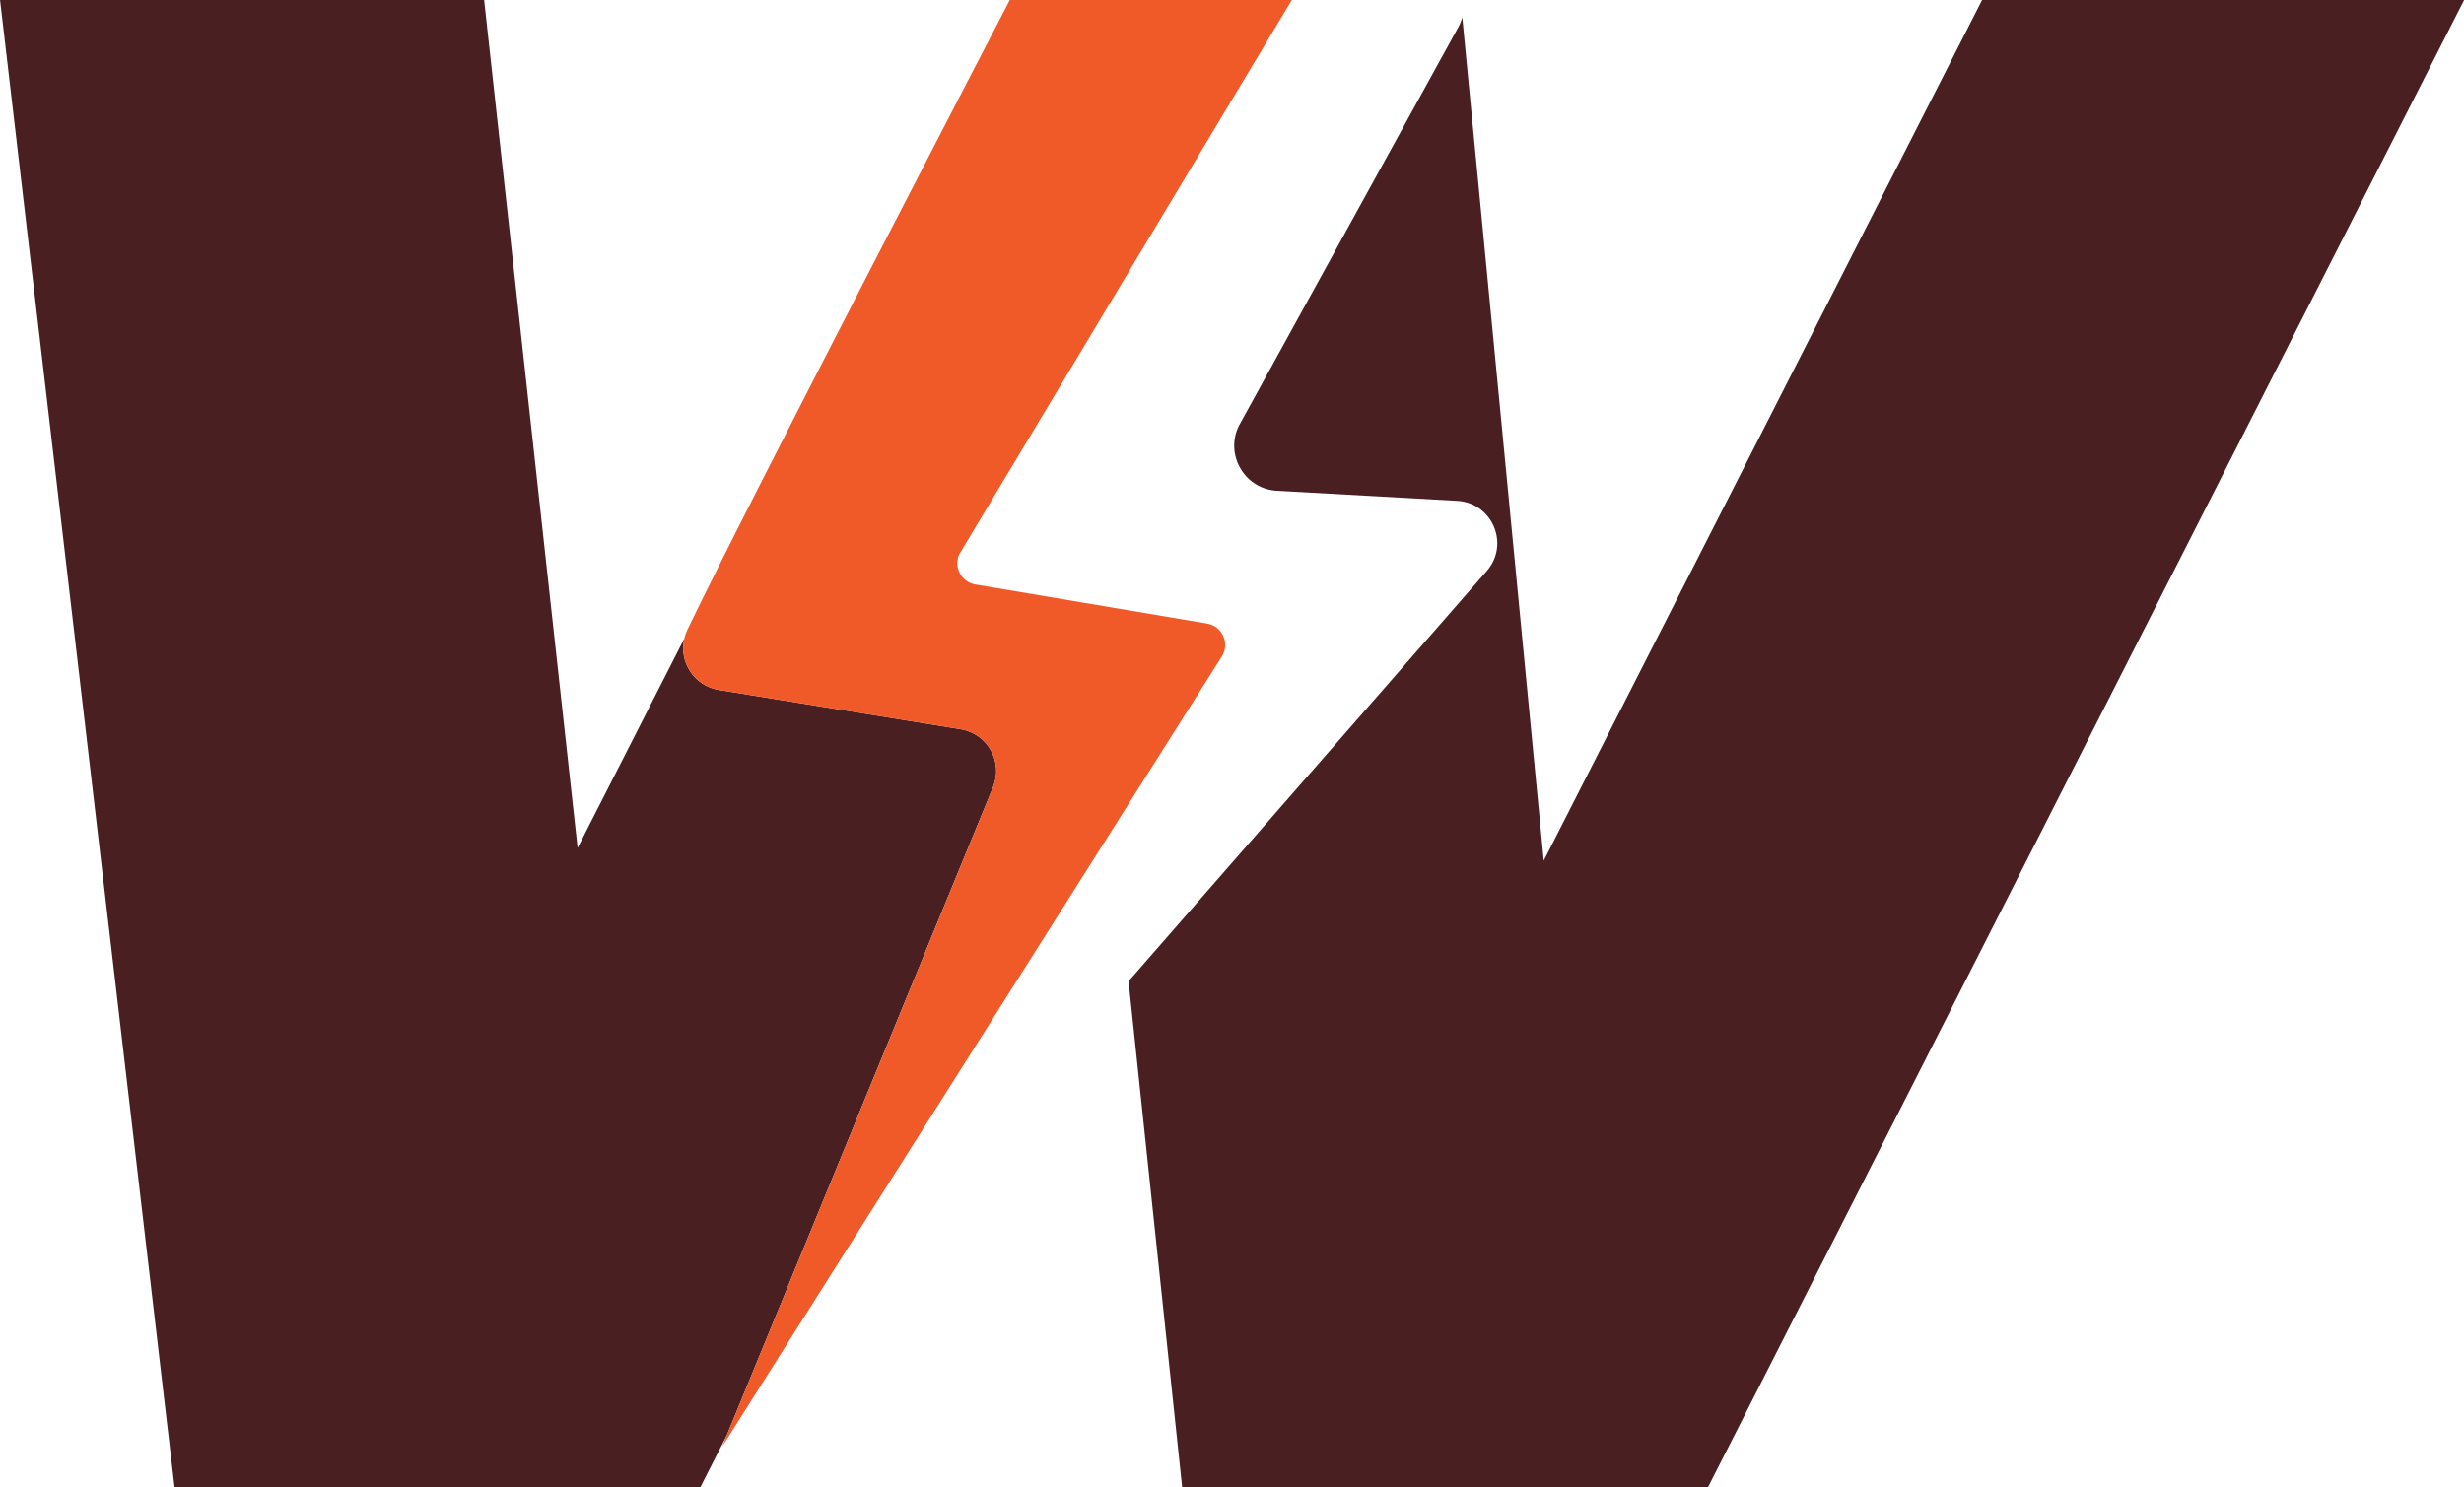
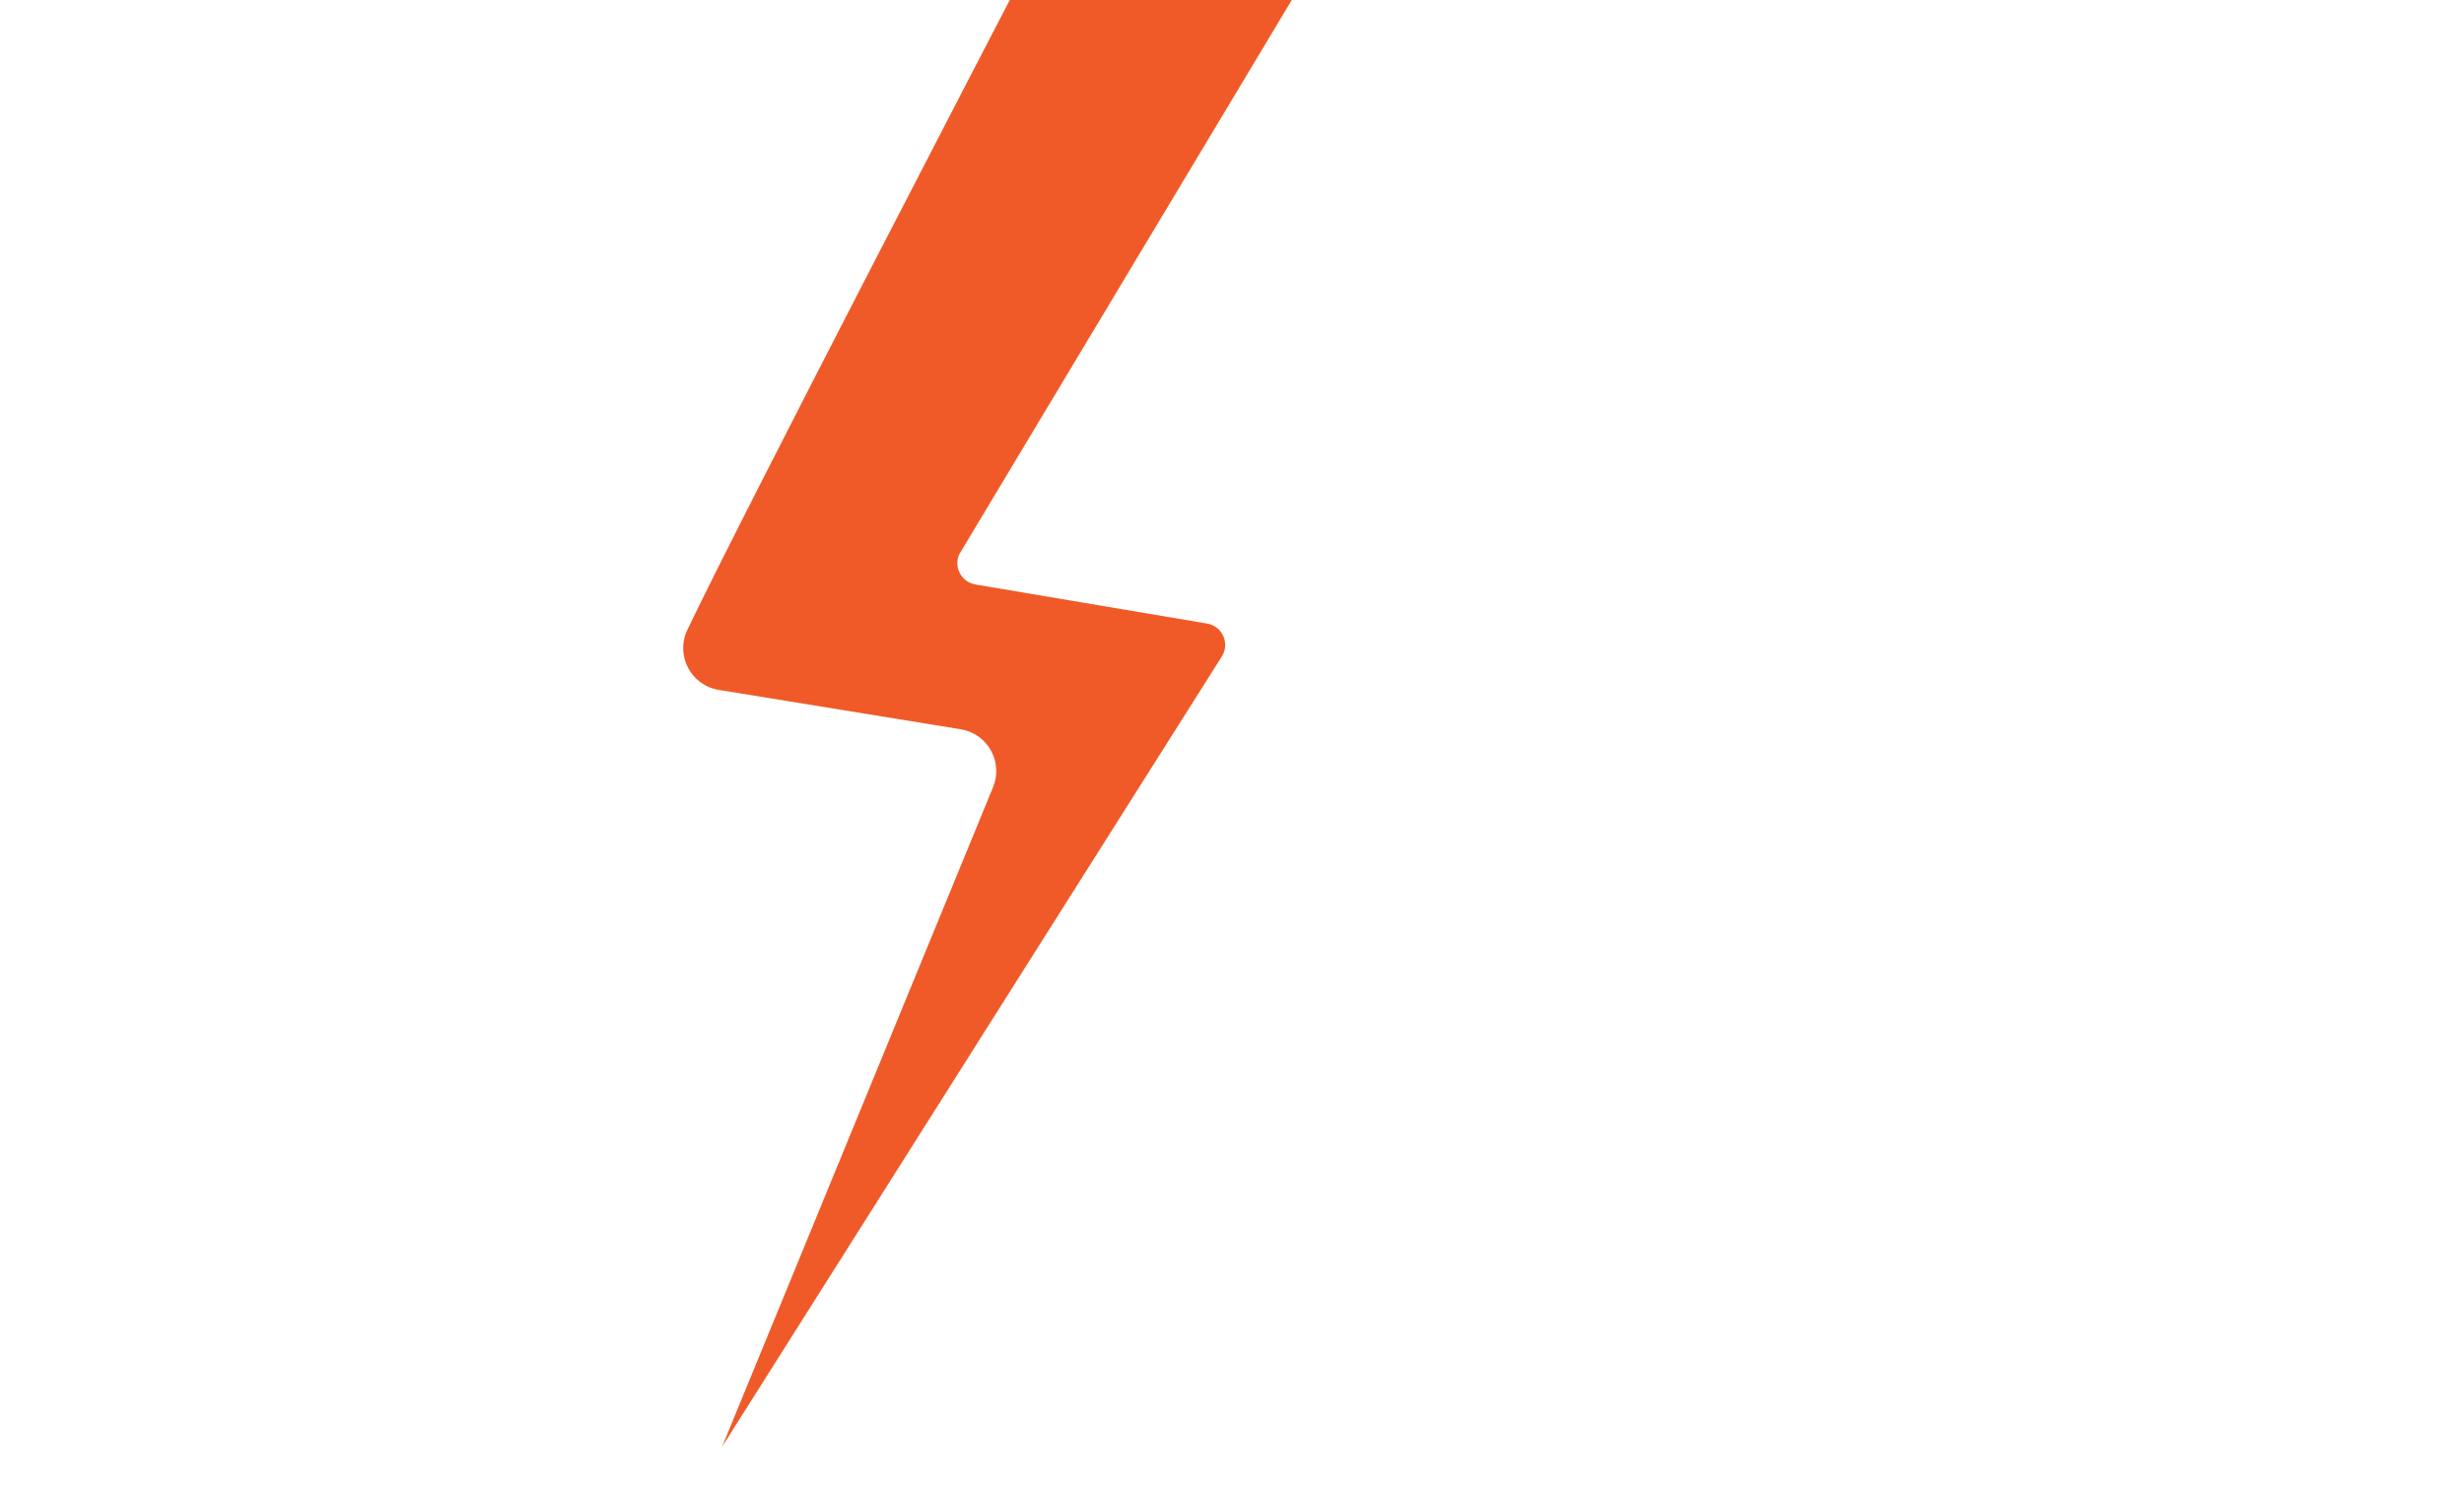
<svg xmlns="http://www.w3.org/2000/svg" fill="#4a1f21" height="1112.5" preserveAspectRatio="xMidYMid meet" version="1" viewBox="78.7 571.6 1842.5 1112.5" width="1842.5" zoomAndPan="magnify">
  <g>
    <g id="change1_1">
-       <path d="M 797.105 1117.02 L 616.168 1087.578 C 597.699 1084.559 586.332 1066.559 590.367 1049.27 L 510.621 1205.738 L 440.723 571.621 L 78.738 571.621 L 209.242 1684.129 L 602.285 1684.129 L 622.273 1644.852 L 734.141 1372.461 L 821.301 1160.27 C 829.016 1141.422 817.203 1120.289 797.105 1117.02 Z M 1560.84 571.621 L 1233.051 1215.301 L 1172.148 584.531 C 1171.488 587.031 1170.5 589.52 1169.148 591.969 L 1006.449 887.59 C 993.406 909.352 1008.16 937.219 1033.488 938.641 L 1168.34 946.18 C 1194.719 947.699 1207.801 978.762 1190.469 998.621 L 922.602 1305.461 L 962.703 1684.129 L 1355.77 1684.129 L 1921.262 571.621 L 1560.84 571.621" />
-     </g>
+       </g>
    <g id="change2_1">
      <path d="M 981.305 1037.961 L 808.07 1008.738 C 797.707 1006.969 791.695 995.941 795.91 986.301 L 1044.648 571.621 L 833.77 571.621 C 833.77 571.621 636.129 951.75 592.652 1042.73 C 583.559 1061.75 595.355 1084.191 616.172 1087.578 L 797.098 1117.02 C 817.195 1120.301 829.02 1141.422 821.301 1160.281 L 734.133 1372.469 L 618.68 1653.578 L 992.336 1062.602 C 998.512 1052.82 992.746 1039.891 981.305 1037.961" fill="#f05a28" />
    </g>
  </g>
</svg>